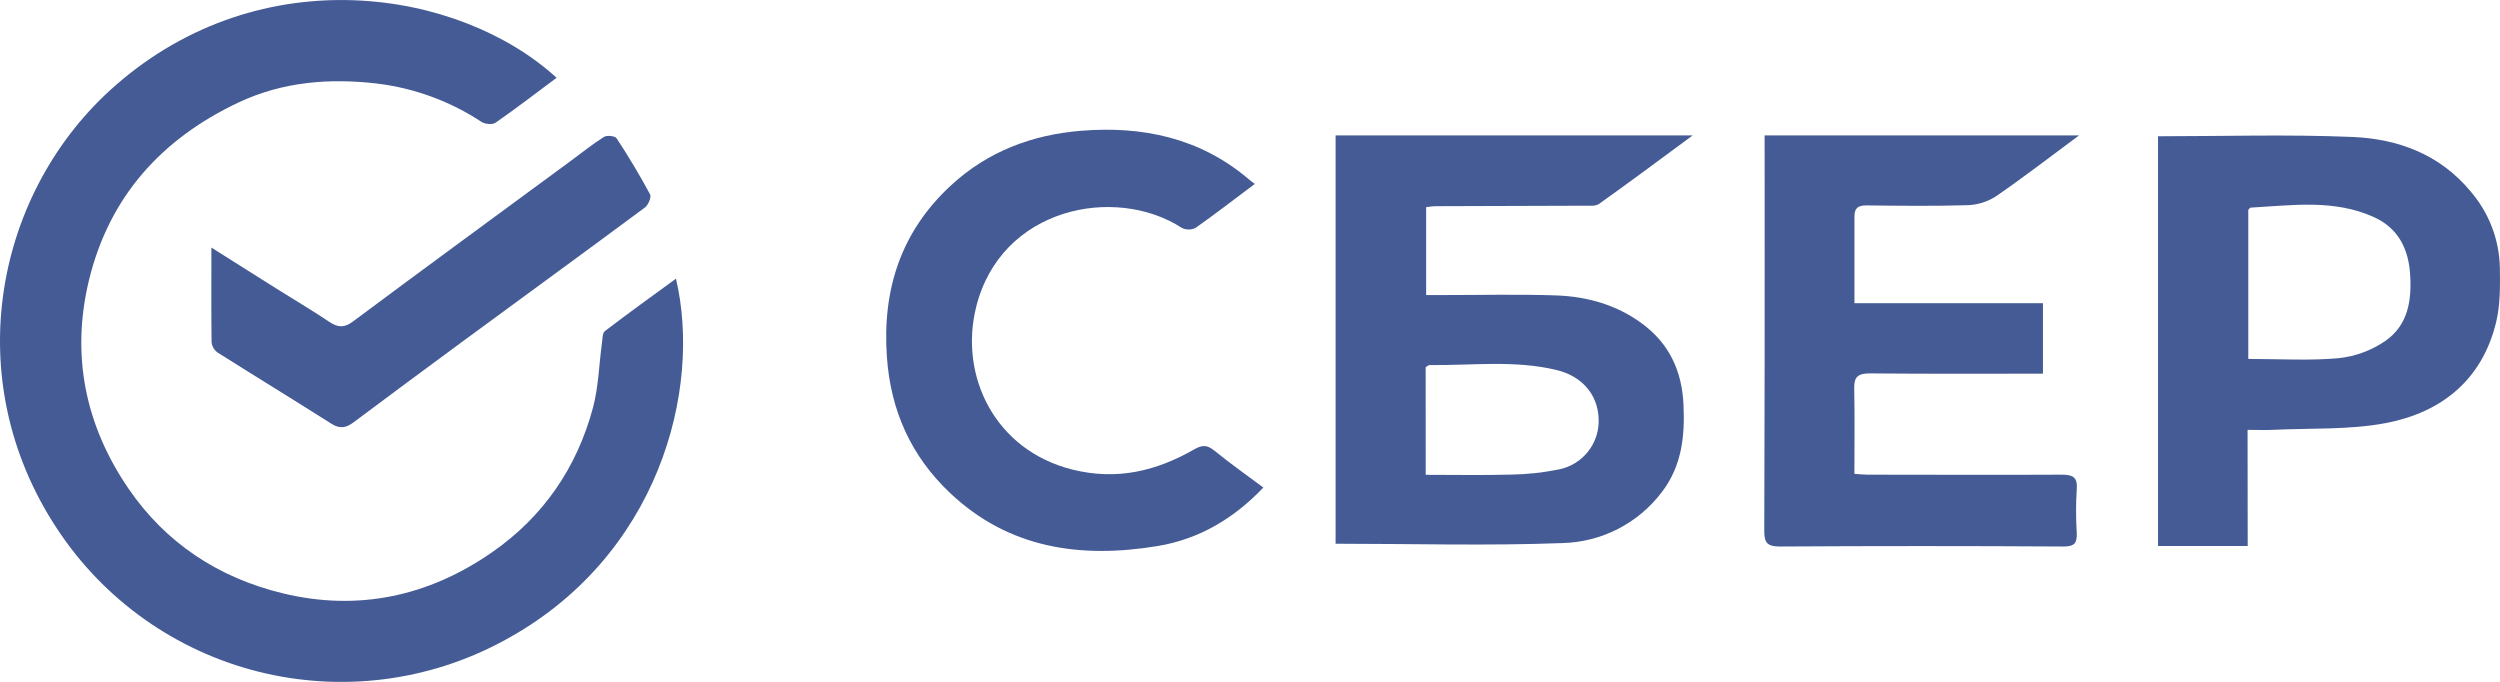
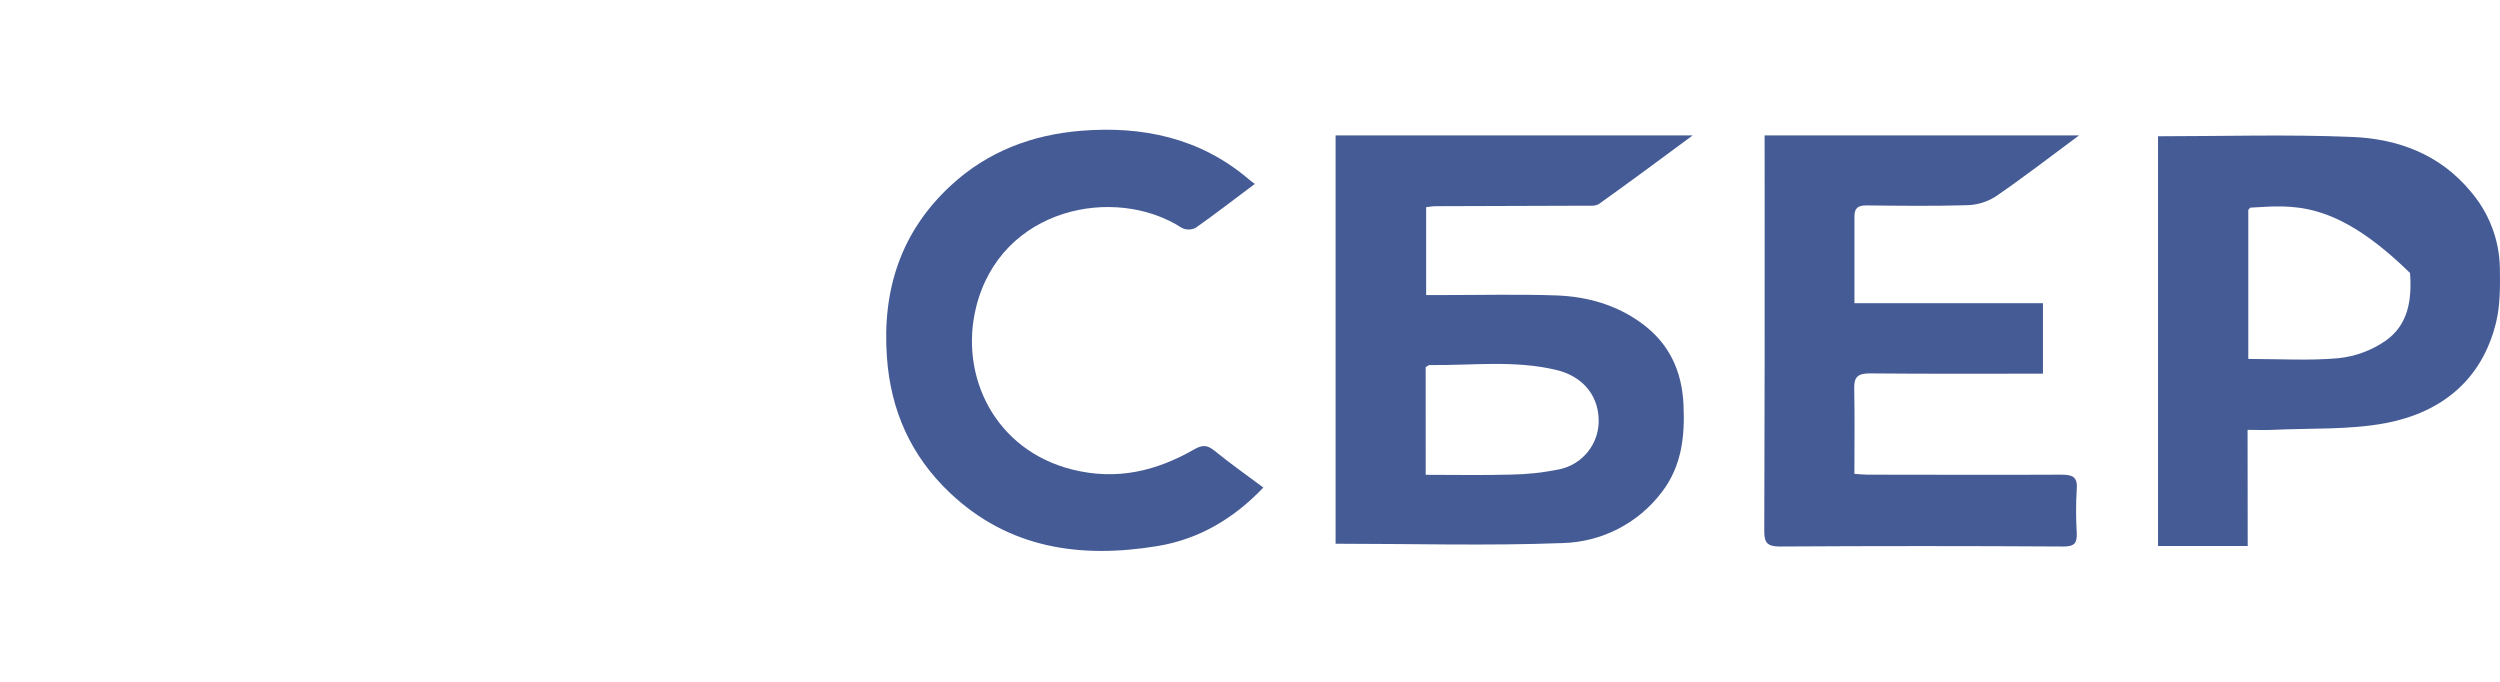
<svg xmlns="http://www.w3.org/2000/svg" width="220" height="60" viewBox="0 0 220 60" fill="none">
  <g clip-path="url(#clip0_3540_10353)">
-     <path d="M48.98 6.845C47.191 8.179 45.428 9.534 43.607 10.799C43.343 10.989 42.688 10.929 42.381 10.731C39.632 8.918 36.5 7.764 33.229 7.359C29.059 6.86 24.894 7.182 21.014 9.007C14.217 12.202 9.603 17.32 7.824 24.678C6.239 31.27 7.499 37.426 11.307 42.997C14.59 47.798 19.236 50.835 24.836 52.201C31.482 53.823 37.709 52.489 43.306 48.597C47.804 45.475 50.769 41.154 52.181 35.878C52.675 34.033 52.709 32.087 52.973 30.186C53.024 29.822 53.008 29.303 53.238 29.131C55.278 27.57 57.363 26.073 59.485 24.523C61.782 34.244 58.016 49.074 44.25 56.425C37.662 59.973 29.98 60.929 22.721 59.102C15.463 57.276 9.154 52.8 5.041 46.559C-3.772 33.247 -0.371 16.737 10.139 7.538C23.039 -3.778 40.457 -0.949 48.98 6.845Z" fill="#455B96" />
    <path d="M117.533 47.848V11.917H148.953C145.998 14.1 143.379 16.046 140.713 17.944C140.406 18.163 139.87 18.1 139.439 18.103C135.081 18.124 130.718 18.129 126.363 18.145C126.098 18.145 125.853 18.192 125.501 18.227V25.965H127.015C130.319 25.965 133.622 25.883 136.923 25.996C139.669 26.091 142.277 26.822 144.526 28.493C146.905 30.257 148.01 32.662 148.147 35.591C148.279 38.367 148.004 41.009 146.239 43.308C145.215 44.662 143.897 45.769 142.385 46.545C140.873 47.321 139.205 47.746 137.505 47.79C130.919 48.041 124.312 47.848 117.533 47.848ZM125.462 41.784C128.08 41.784 130.546 41.834 133.009 41.763C134.405 41.741 135.796 41.59 137.164 41.312C138.189 41.113 139.108 40.553 139.753 39.734C140.399 38.915 140.728 37.892 140.681 36.851C140.602 34.665 139.17 33.084 136.955 32.556C133.255 31.67 129.521 32.171 125.8 32.126C125.691 32.126 125.58 32.245 125.459 32.316L125.462 41.784Z" fill="#455B96" />
-     <path d="M197.798 48.046H189.906V11.991C195.612 11.991 201.323 11.814 207.018 12.052C211.035 12.22 214.727 13.589 217.425 16.858C219.035 18.73 219.941 21.102 219.989 23.568C220.013 25.176 220.029 26.843 219.651 28.388C218.414 33.442 214.846 36.297 209.952 37.231C206.714 37.842 203.326 37.666 200.004 37.827C199.314 37.861 198.622 37.827 197.787 37.827L197.798 48.046ZM197.85 31.586C200.591 31.586 203.226 31.755 205.826 31.517C207.288 31.357 208.687 30.839 209.899 30.009C211.939 28.609 212.256 26.358 212.082 24.024C211.918 21.817 210.985 20.056 208.934 19.12C205.433 17.517 201.725 18.066 198.064 18.271C197.998 18.271 197.94 18.377 197.85 18.464V31.586Z" fill="#455B96" />
+     <path d="M197.798 48.046H189.906V11.991C195.612 11.991 201.323 11.814 207.018 12.052C211.035 12.22 214.727 13.589 217.425 16.858C219.035 18.73 219.941 21.102 219.989 23.568C220.013 25.176 220.029 26.843 219.651 28.388C218.414 33.442 214.846 36.297 209.952 37.231C206.714 37.842 203.326 37.666 200.004 37.827C199.314 37.861 198.622 37.827 197.787 37.827L197.798 48.046ZM197.85 31.586C200.591 31.586 203.226 31.755 205.826 31.517C207.288 31.357 208.687 30.839 209.899 30.009C211.939 28.609 212.256 26.358 212.082 24.024C205.433 17.517 201.725 18.066 198.064 18.271C197.998 18.271 197.94 18.377 197.85 18.464V31.586Z" fill="#455B96" />
    <path d="M155.285 11.915H182.957C180.315 13.871 178.005 15.661 175.597 17.306C174.842 17.78 173.971 18.04 173.079 18.058C170.132 18.145 167.183 18.11 164.233 18.076C163.491 18.076 163.189 18.327 163.192 19.052C163.192 21.549 163.192 24.061 163.192 26.682H179.781V32.883C174.659 32.883 169.606 32.909 164.553 32.859C163.512 32.859 163.147 33.149 163.171 34.193C163.226 36.651 163.187 39.108 163.187 41.697C163.607 41.726 163.98 41.771 164.358 41.771C170.034 41.771 175.721 41.803 181.393 41.771C182.384 41.771 182.846 41.955 182.754 43.071C182.675 44.342 182.675 45.617 182.754 46.888C182.791 47.769 182.574 48.099 181.583 48.093C173.264 48.042 164.944 48.042 156.625 48.093C155.422 48.093 155.253 47.677 155.256 46.664C155.288 36.782 155.299 26.902 155.29 17.021L155.285 11.915Z" fill="#455B96" />
    <path d="M110.423 16.186C108.573 17.565 106.927 18.849 105.212 20.051C105.023 20.146 104.815 20.196 104.604 20.196C104.393 20.196 104.185 20.146 103.996 20.051C98.124 16.254 88.06 18.253 85.896 27.038C84.397 33.102 87.566 39.627 94.374 41.323C98.272 42.296 101.755 41.46 105.082 39.548C105.854 39.105 106.264 39.169 106.901 39.685C108.259 40.79 109.691 41.795 111.174 42.905C108.56 45.649 105.495 47.453 101.871 48.051C95.127 49.166 88.795 48.294 83.599 43.377C80.193 40.155 78.382 36.16 78.049 31.441C77.621 25.493 79.281 20.367 83.713 16.289C86.919 13.333 90.83 11.857 95.119 11.509C100.539 11.071 105.592 12.126 109.868 15.754C109.995 15.872 110.141 15.97 110.423 16.186Z" fill="#455B96" />
-     <path d="M18.603 21.788C20.64 23.075 22.469 24.232 24.303 25.382C25.86 26.36 27.443 27.294 28.97 28.317C29.718 28.815 30.268 28.881 31.047 28.301C37.39 23.573 43.791 18.896 50.168 14.203C51.154 13.478 52.11 12.703 53.144 12.049C53.408 11.886 54.124 11.959 54.259 12.168C55.316 13.773 56.299 15.418 57.208 17.106C57.338 17.348 57.047 18.042 56.754 18.258C51.45 22.194 46.103 26.086 40.783 29.996C37.538 32.381 34.302 34.78 31.074 37.194C30.434 37.668 29.882 37.742 29.168 37.291C25.846 35.182 22.493 33.139 19.171 31.037C19.02 30.934 18.893 30.8 18.798 30.644C18.703 30.488 18.642 30.314 18.619 30.133C18.584 27.46 18.603 24.786 18.603 21.788Z" fill="#455B96" />
  </g>
  <defs>
    <clipPath id="clip0_3540_10353">
      <rect width="220" height="60" fill="white" />
    </clipPath>
  </defs>
</svg>